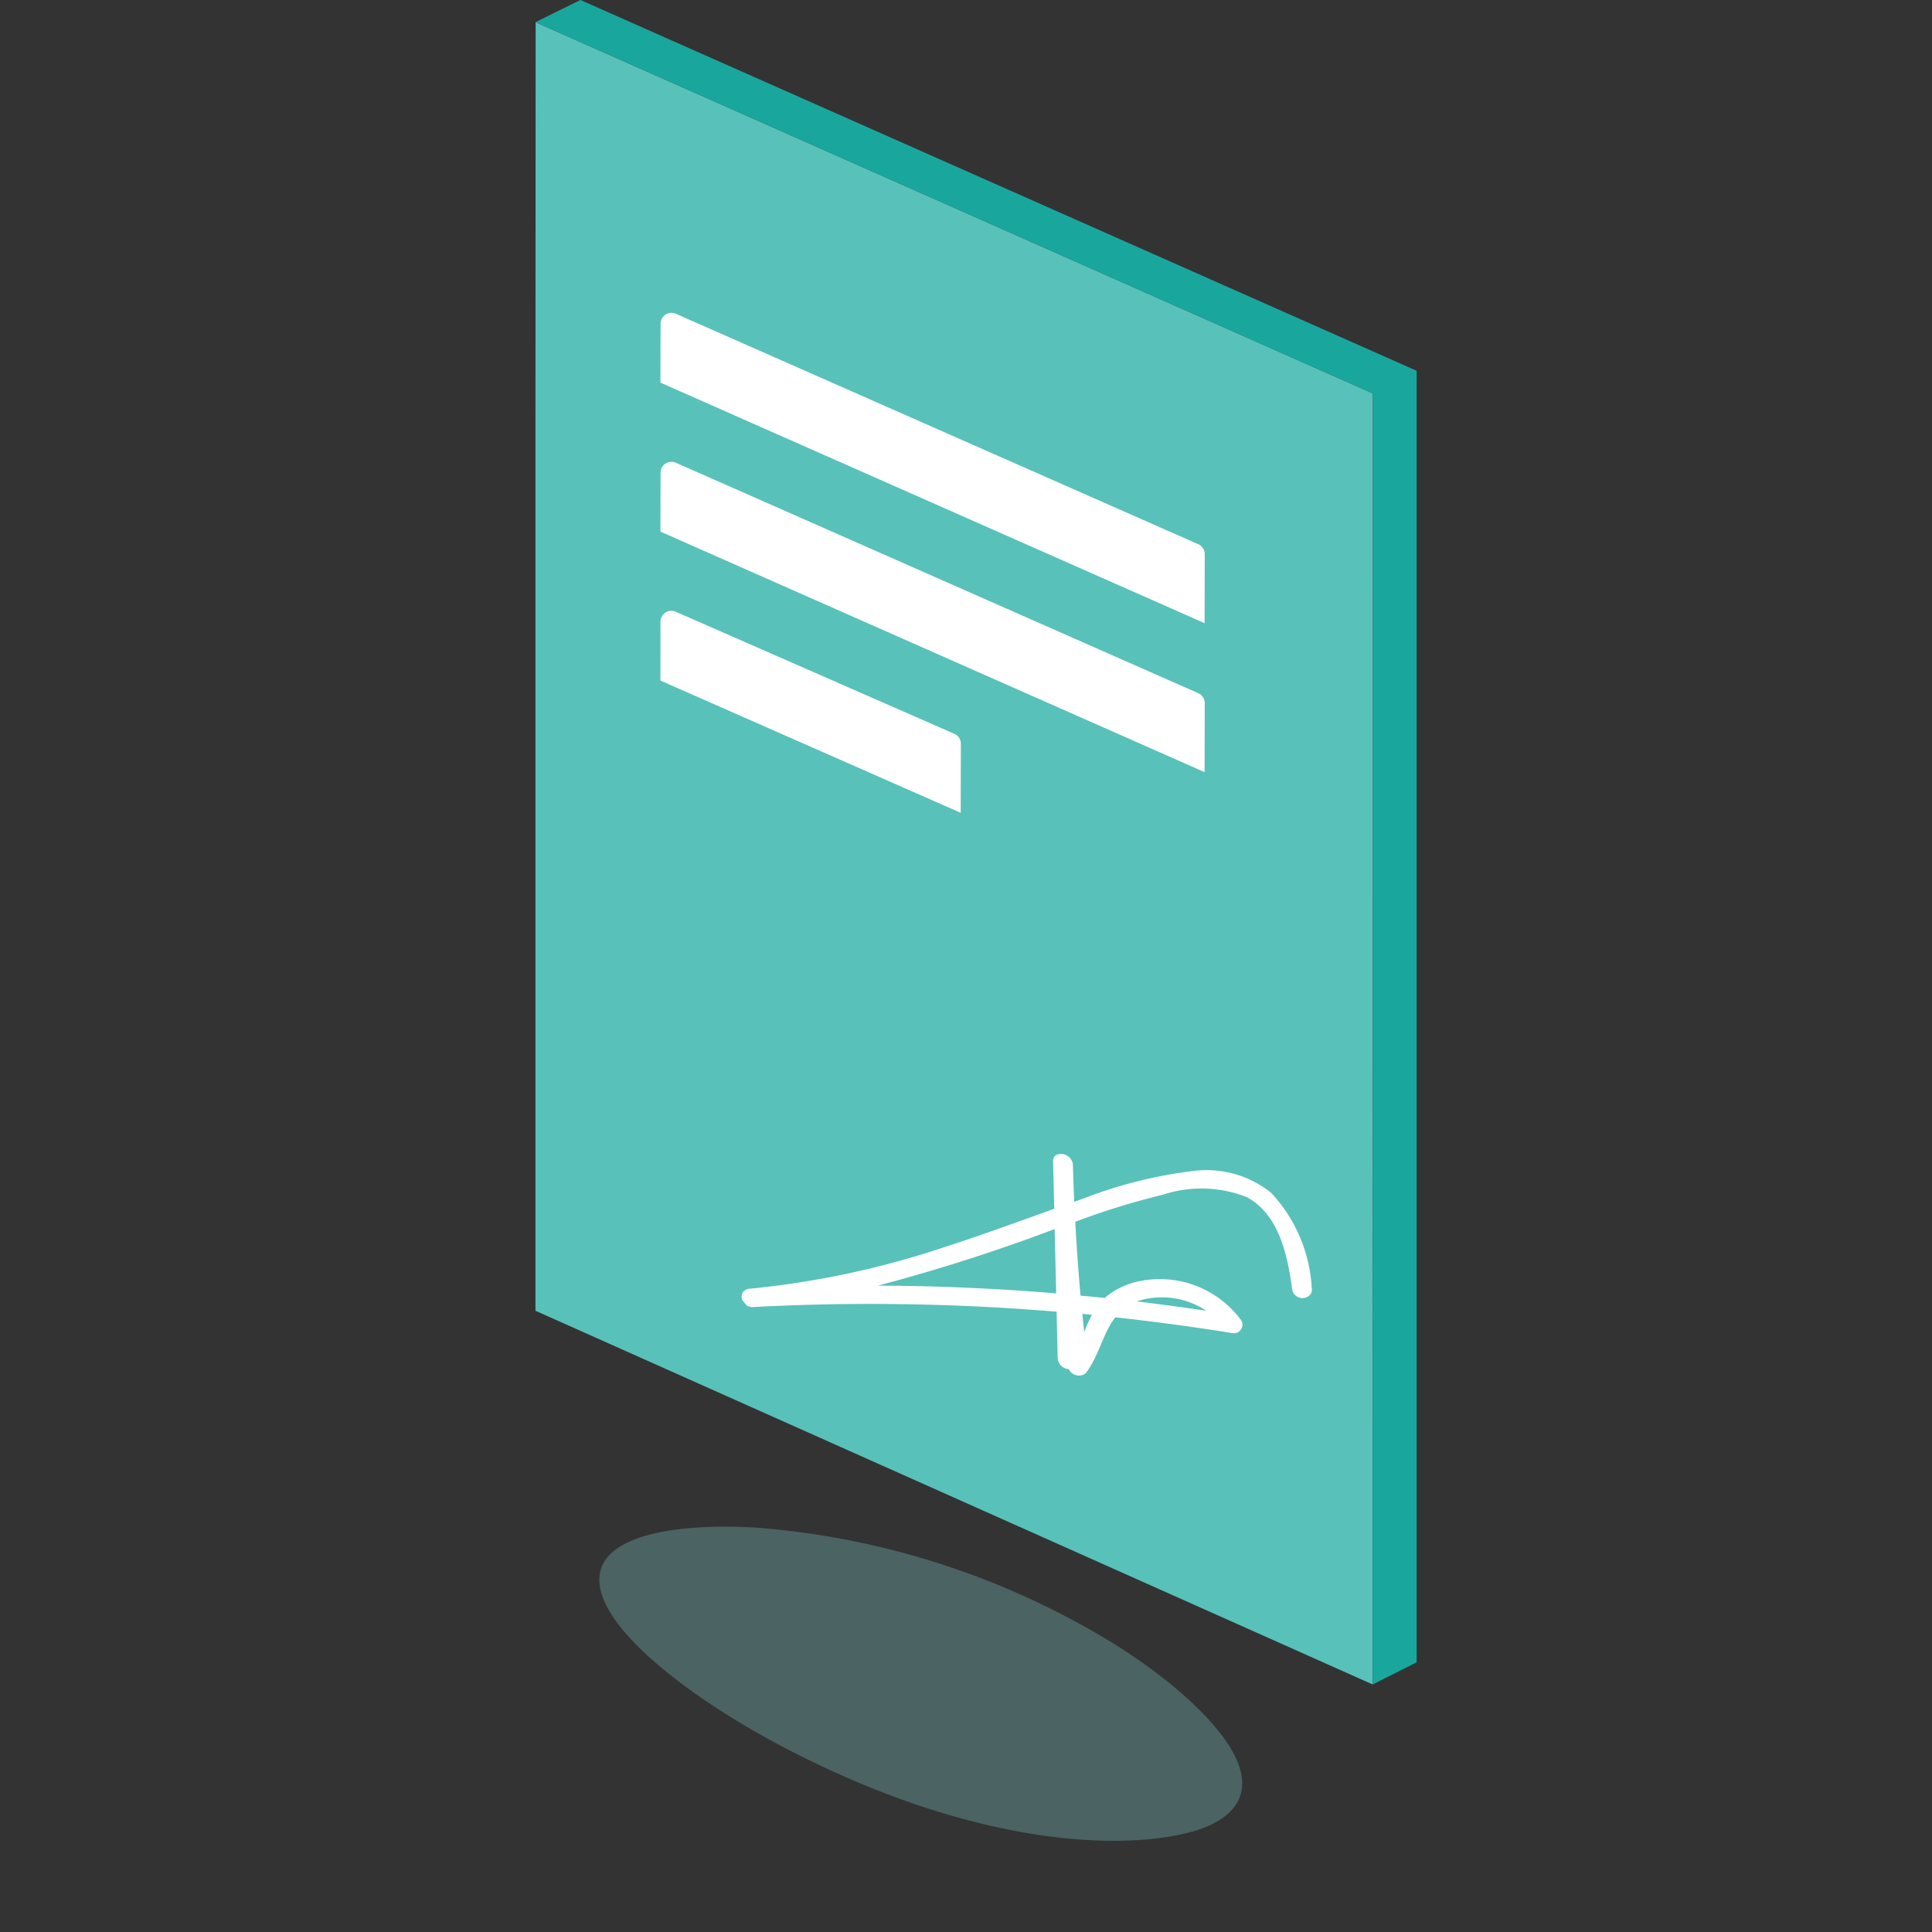
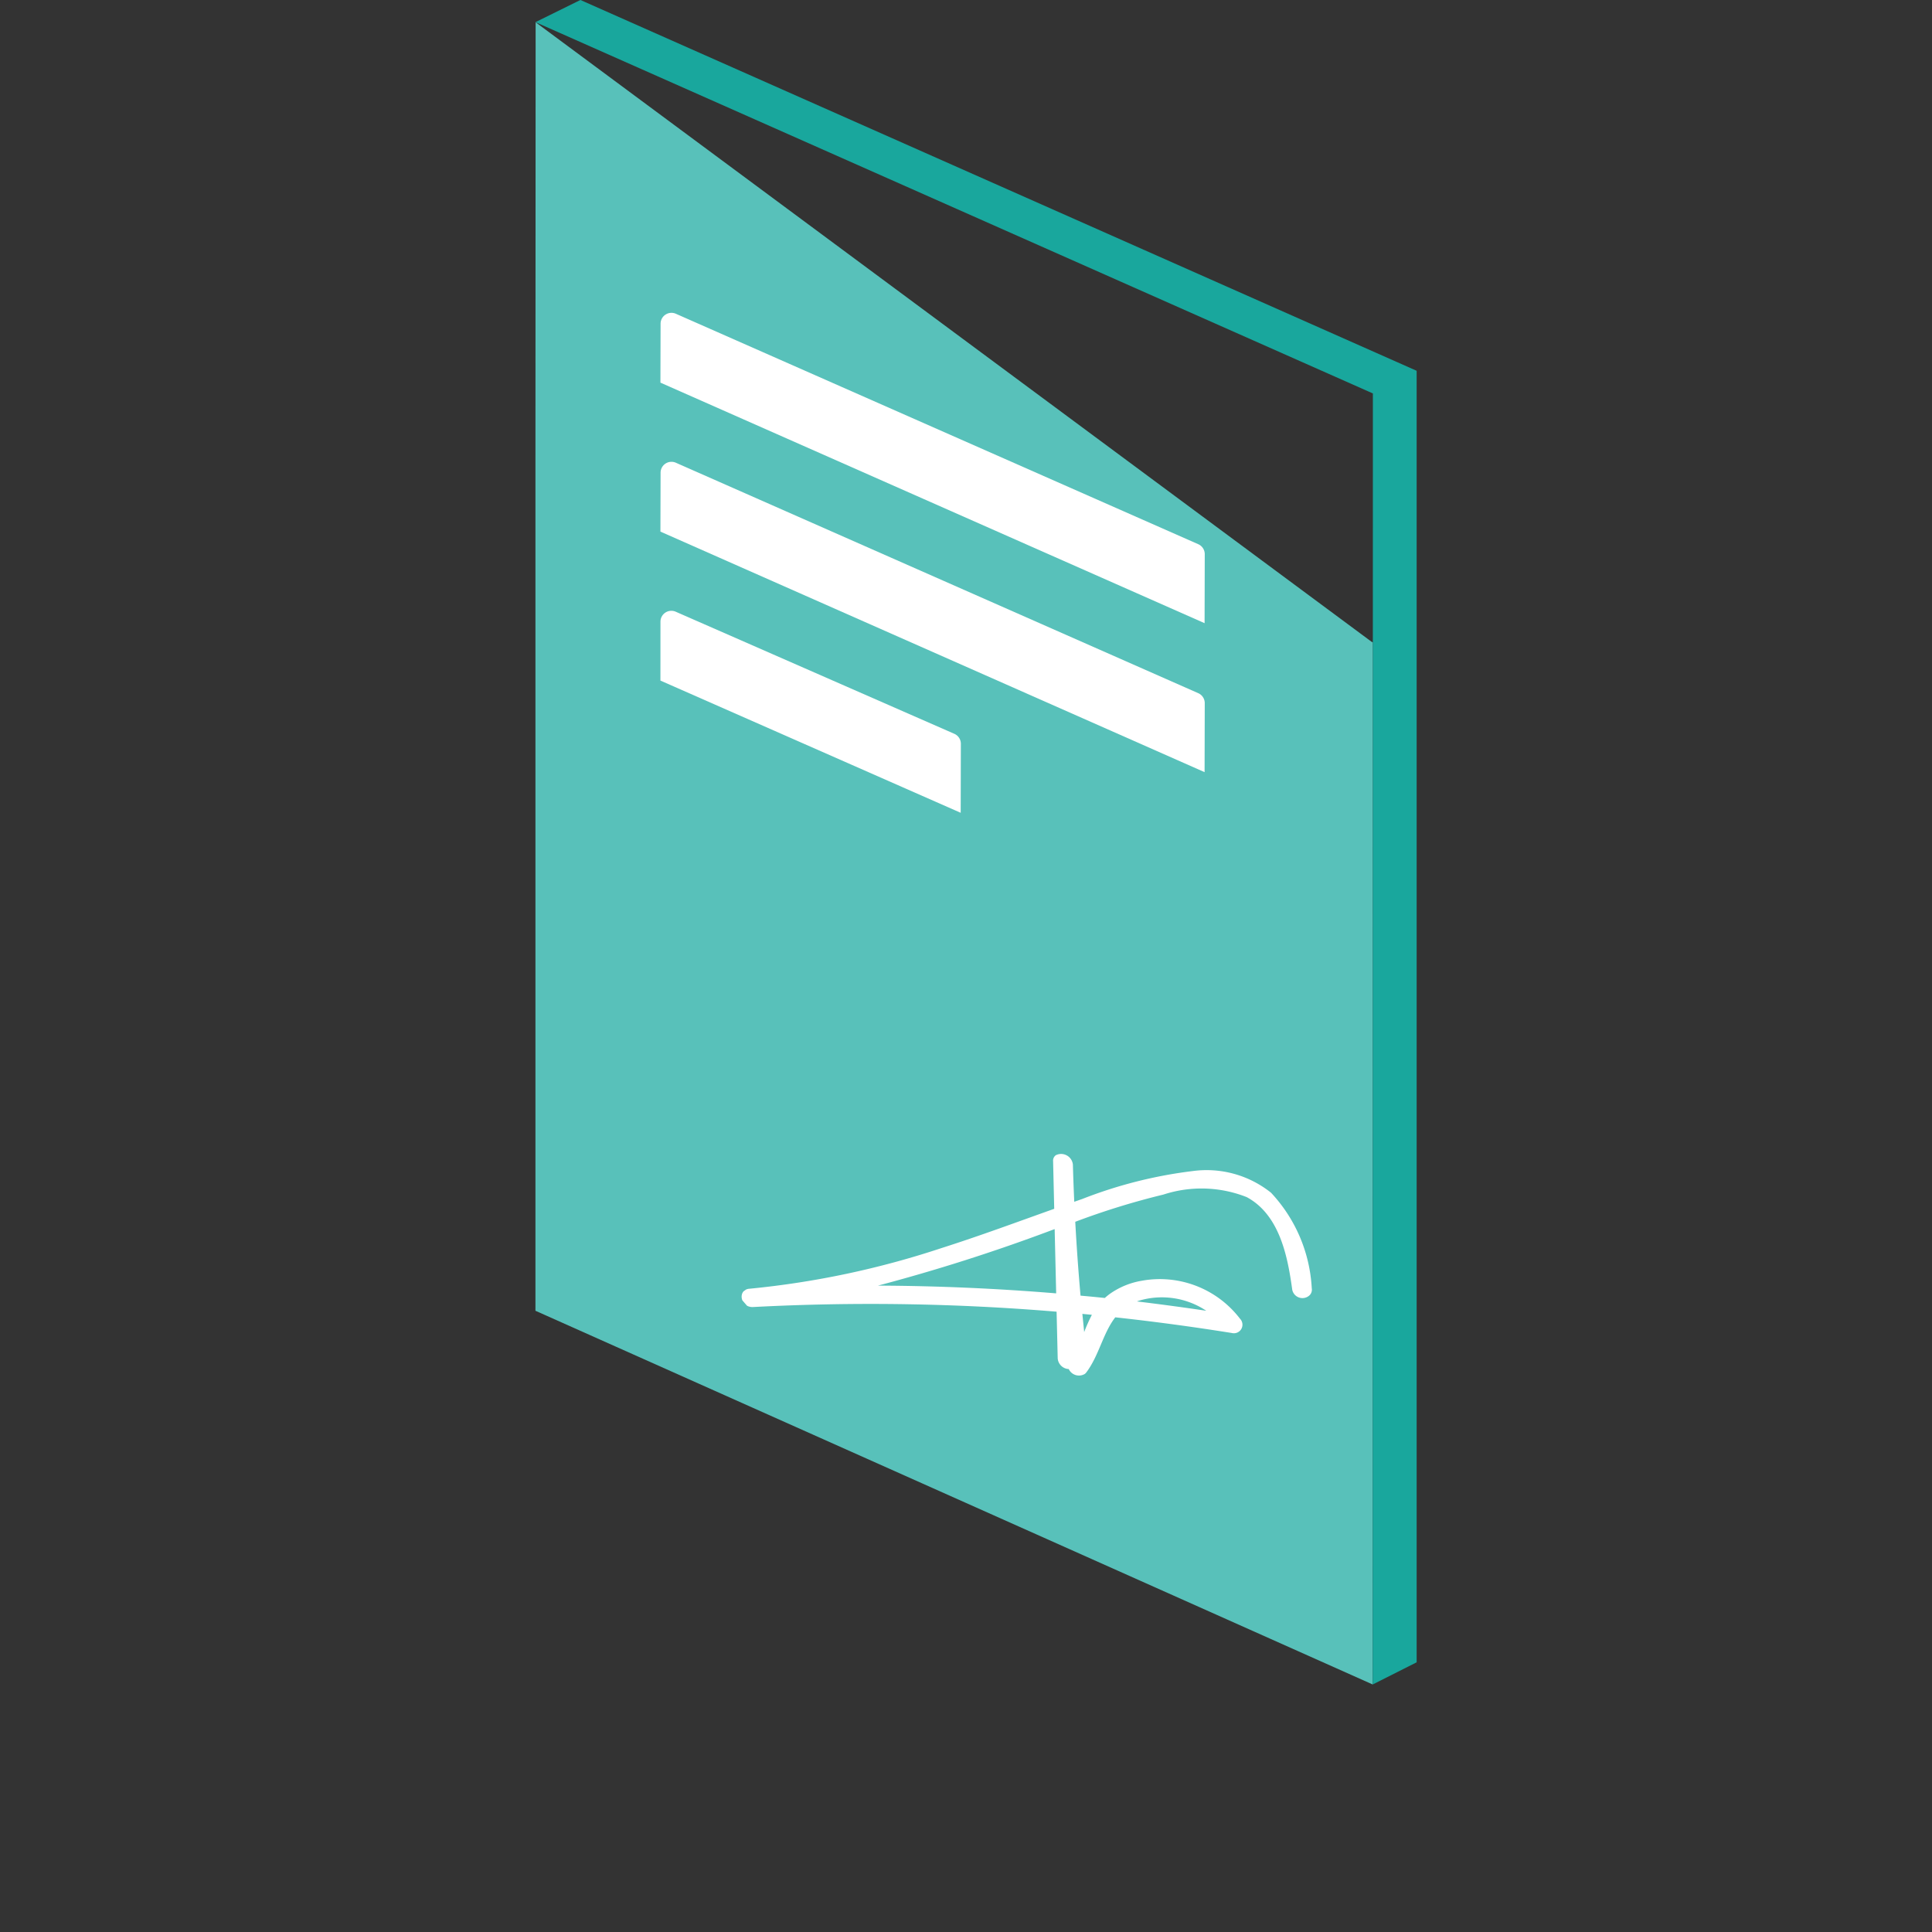
<svg xmlns="http://www.w3.org/2000/svg" width="83" height="83">
  <rect width="100%" height="100%" fill="#333333" stroke="none" />
  <defs>
    <clipPath id="a">
      <path data-name="Tracé 1693" d="m1385.606 429.984-9.251-10.725 16.651-11.659 9.251 10.725Z" transform="translate(-1376.356 -407.6)" fill="none" />
    </clipPath>
  </defs>
  <g data-name="Groupe 2023">
    <path data-name="Rectangle 554" fill="none" d="M0 0h83v83H0z" />
    <g data-name="Groupe 2022">
      <g data-name="Groupe 1908">
        <g data-name="Groupe 1794">
          <g data-name="Groupe 1793">
-             <path data-name="Tracé 1687" d="m23.011.952-.008 18.9v36.459l35.969 16.055V61.672l.008-44.771-.053-.022L23.004.952" fill="#58c1ba" />
+             <path data-name="Tracé 1687" d="m23.011.952-.008 18.9v36.459l35.969 16.055l.008-44.771-.053-.022L23.004.952" fill="#58c1ba" />
          </g>
        </g>
        <g data-name="Groupe 1795">
          <path data-name="Tracé 1688" d="m24.935-.001-1.93.952 35.922 15.928.053.022-.008 44.771v10.694l1.888-.952V15.929Z" fill="#19a79d" />
        </g>
        <g data-name="Groupe 1797">
          <g data-name="Groupe 1796">
            <path data-name="Tracé 1689" d="m28.372 29.238 12.9 5.68.007-2.965a.467.467 0 0 0-.271-.424l-11.969-5.245a.468.468 0 0 0-.665.424Z" fill="#fff" />
          </g>
        </g>
        <g data-name="Groupe 1799">
          <g data-name="Groupe 1798">
            <path data-name="Tracé 1690" d="M28.372 22.838 51.75 33.172l.007-2.965a.467.467 0 0 0-.271-.424l-22.442-9.9a.468.468 0 0 0-.665.424Z" fill="#fff" />
          </g>
        </g>
        <g data-name="Groupe 1801">
          <g data-name="Groupe 1800">
            <path data-name="Tracé 1691" d="M28.372 16.438 51.75 26.772l.007-2.965a.467.467 0 0 0-.271-.424l-22.442-9.9a.468.468 0 0 0-.665.424Z" fill="#fff" />
          </g>
        </g>
        <g data-name="Groupe 1809">
          <g data-name="Groupe 1808">
            <g data-name="Groupe 1807" style="isolation:isolate">
              <g data-name="Groupe 1806" clip-path="url(#a)" transform="translate(31.704 43.985)">
                <g data-name="Groupe 1805">
                  <g data-name="Groupe 1804">
                    <g data-name="Groupe 1803">
                      <g data-name="Groupe 1802">
                        <path data-name="Tracé 1692" d="M20.11 12.325q-1.484-.22-2.971-.4l.08-.029a3.441 3.441 0 0 1 2.89.424m-5.236.921-.078-.781.409.04a6.97 6.97 0 0 0-.331.742m-1.2-1.663q-3.838-.317-7.659-.333a77.394 77.394 0 0 0 7.391-2.354l.2-.074.065 2.761M.291 11.446c-.28.2-.1.744.358.72a96.039 96.039 0 0 1 13.039.2l.048 2.013a.5.5 0 0 0 .474.452.486.486 0 0 0 .685.212.3.3 0 0 0 .068-.066c.547-.723.714-1.684 1.246-2.369q2.5.272 5.009.674a.367.367 0 0 0 .35-.613 4.334 4.334 0 0 0-4.238-1.629 3.327 3.327 0 0 0-1.311.53 2.7 2.7 0 0 0-.26.207c-.347-.036-.7-.071-1.043-.1q-.14-1.588-.226-3.173a32.073 32.073 0 0 1 3.785-1.169 5.277 5.277 0 0 1 3.581.109c1.454.782 1.773 2.664 1.956 3.981a.447.447 0 0 0 .7.272.333.333 0 0 0 .138-.335 6.5 6.5 0 0 0-1.75-4.107 4.432 4.432 0 0 0-3.368-.93 19.416 19.416 0 0 0-4.744 1.2l-.341.119q-.037-.8-.059-1.6a.509.509 0 0 0-.734-.4.286.286 0 0 0-.116.257l.048 2.045c-1.611.574-3.212 1.168-4.848 1.689A37.727 37.727 0 0 1 .491 11.38a.4.4 0 0 0-.2.066" fill="#fff" />
                      </g>
                    </g>
                  </g>
                </g>
              </g>
            </g>
          </g>
        </g>
      </g>
      <g data-name="Groupe 1942">
-         <path data-name="Tracé 1752" d="M53.095 75.53c-.618-1.357-2.499-3.19-5.185-4.878a34.353 34.353 0 0 0-15.522-5.031c-4.27-.226-8.003.645-6.155 3.685 1.216 1.958 4.624 4.429 8.671 6.382 7.698 3.73 13.858 3.862 16.747 2.866-.093.03-1.1.376.002-.004 1.384-.523 2.157-1.482 1.442-3.02Z" fill="#82d3ce" opacity=".3" />
-       </g>
+         </g>
    </g>
  </g>
</svg>